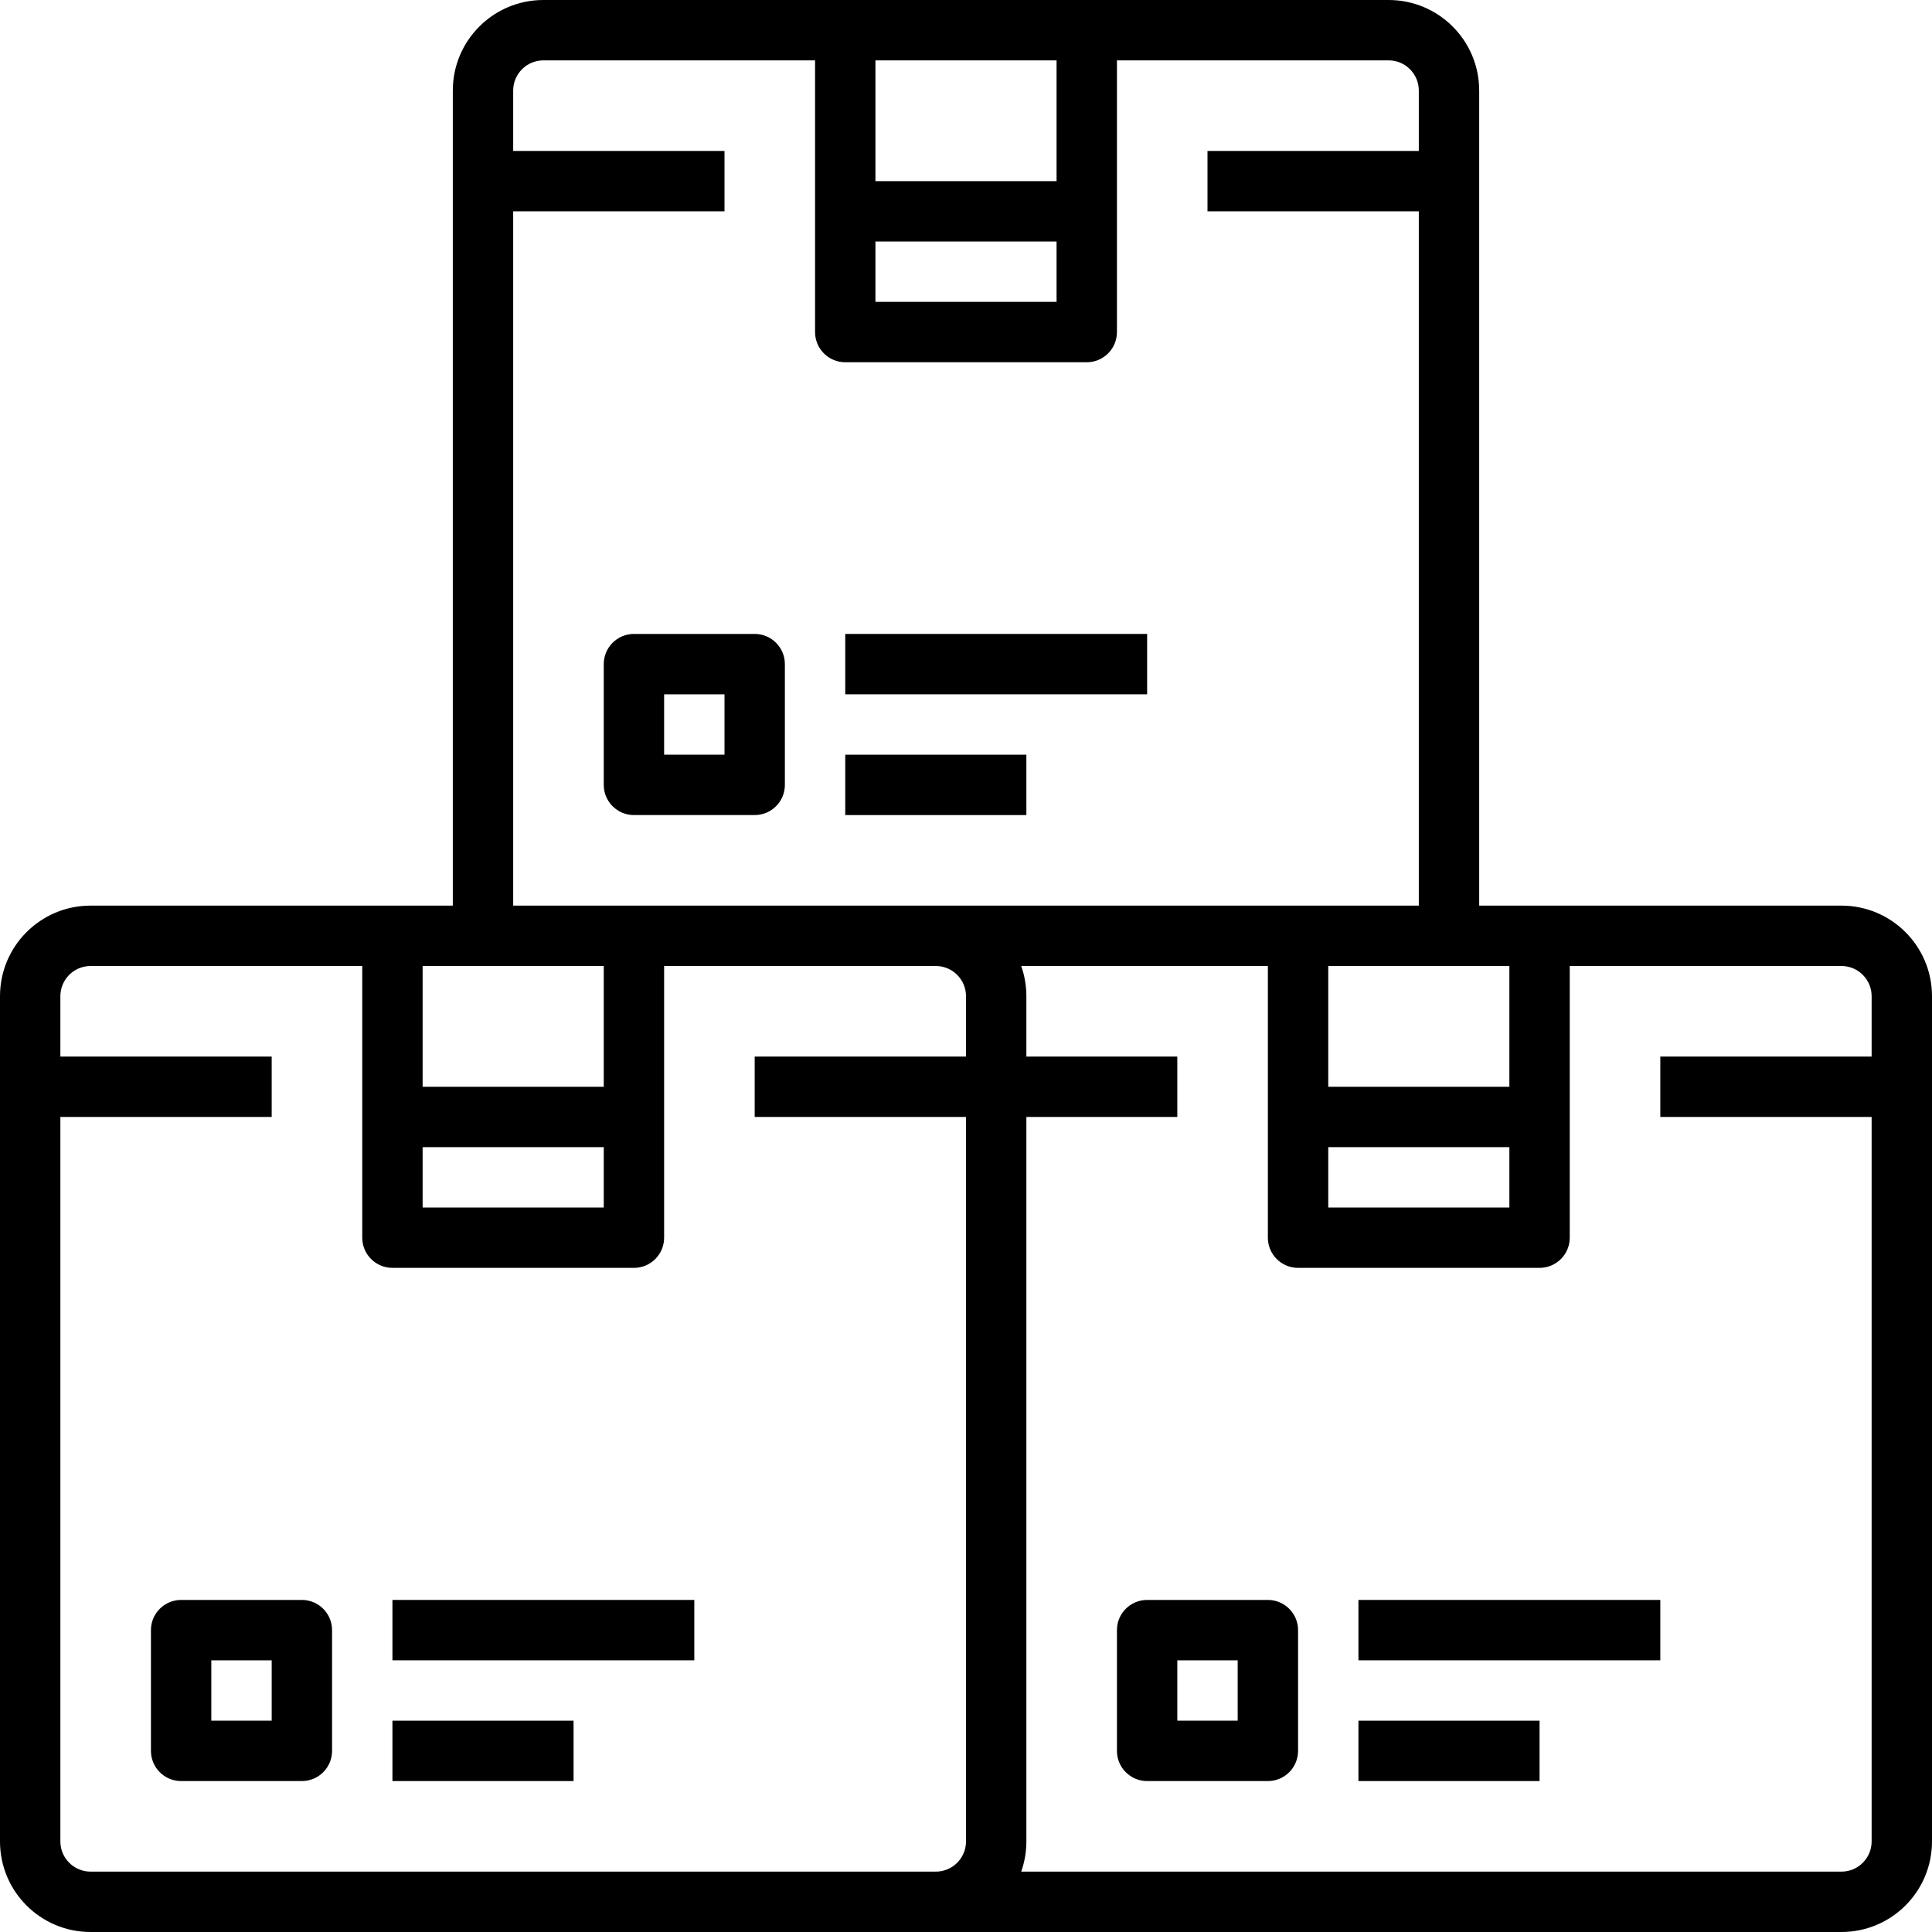
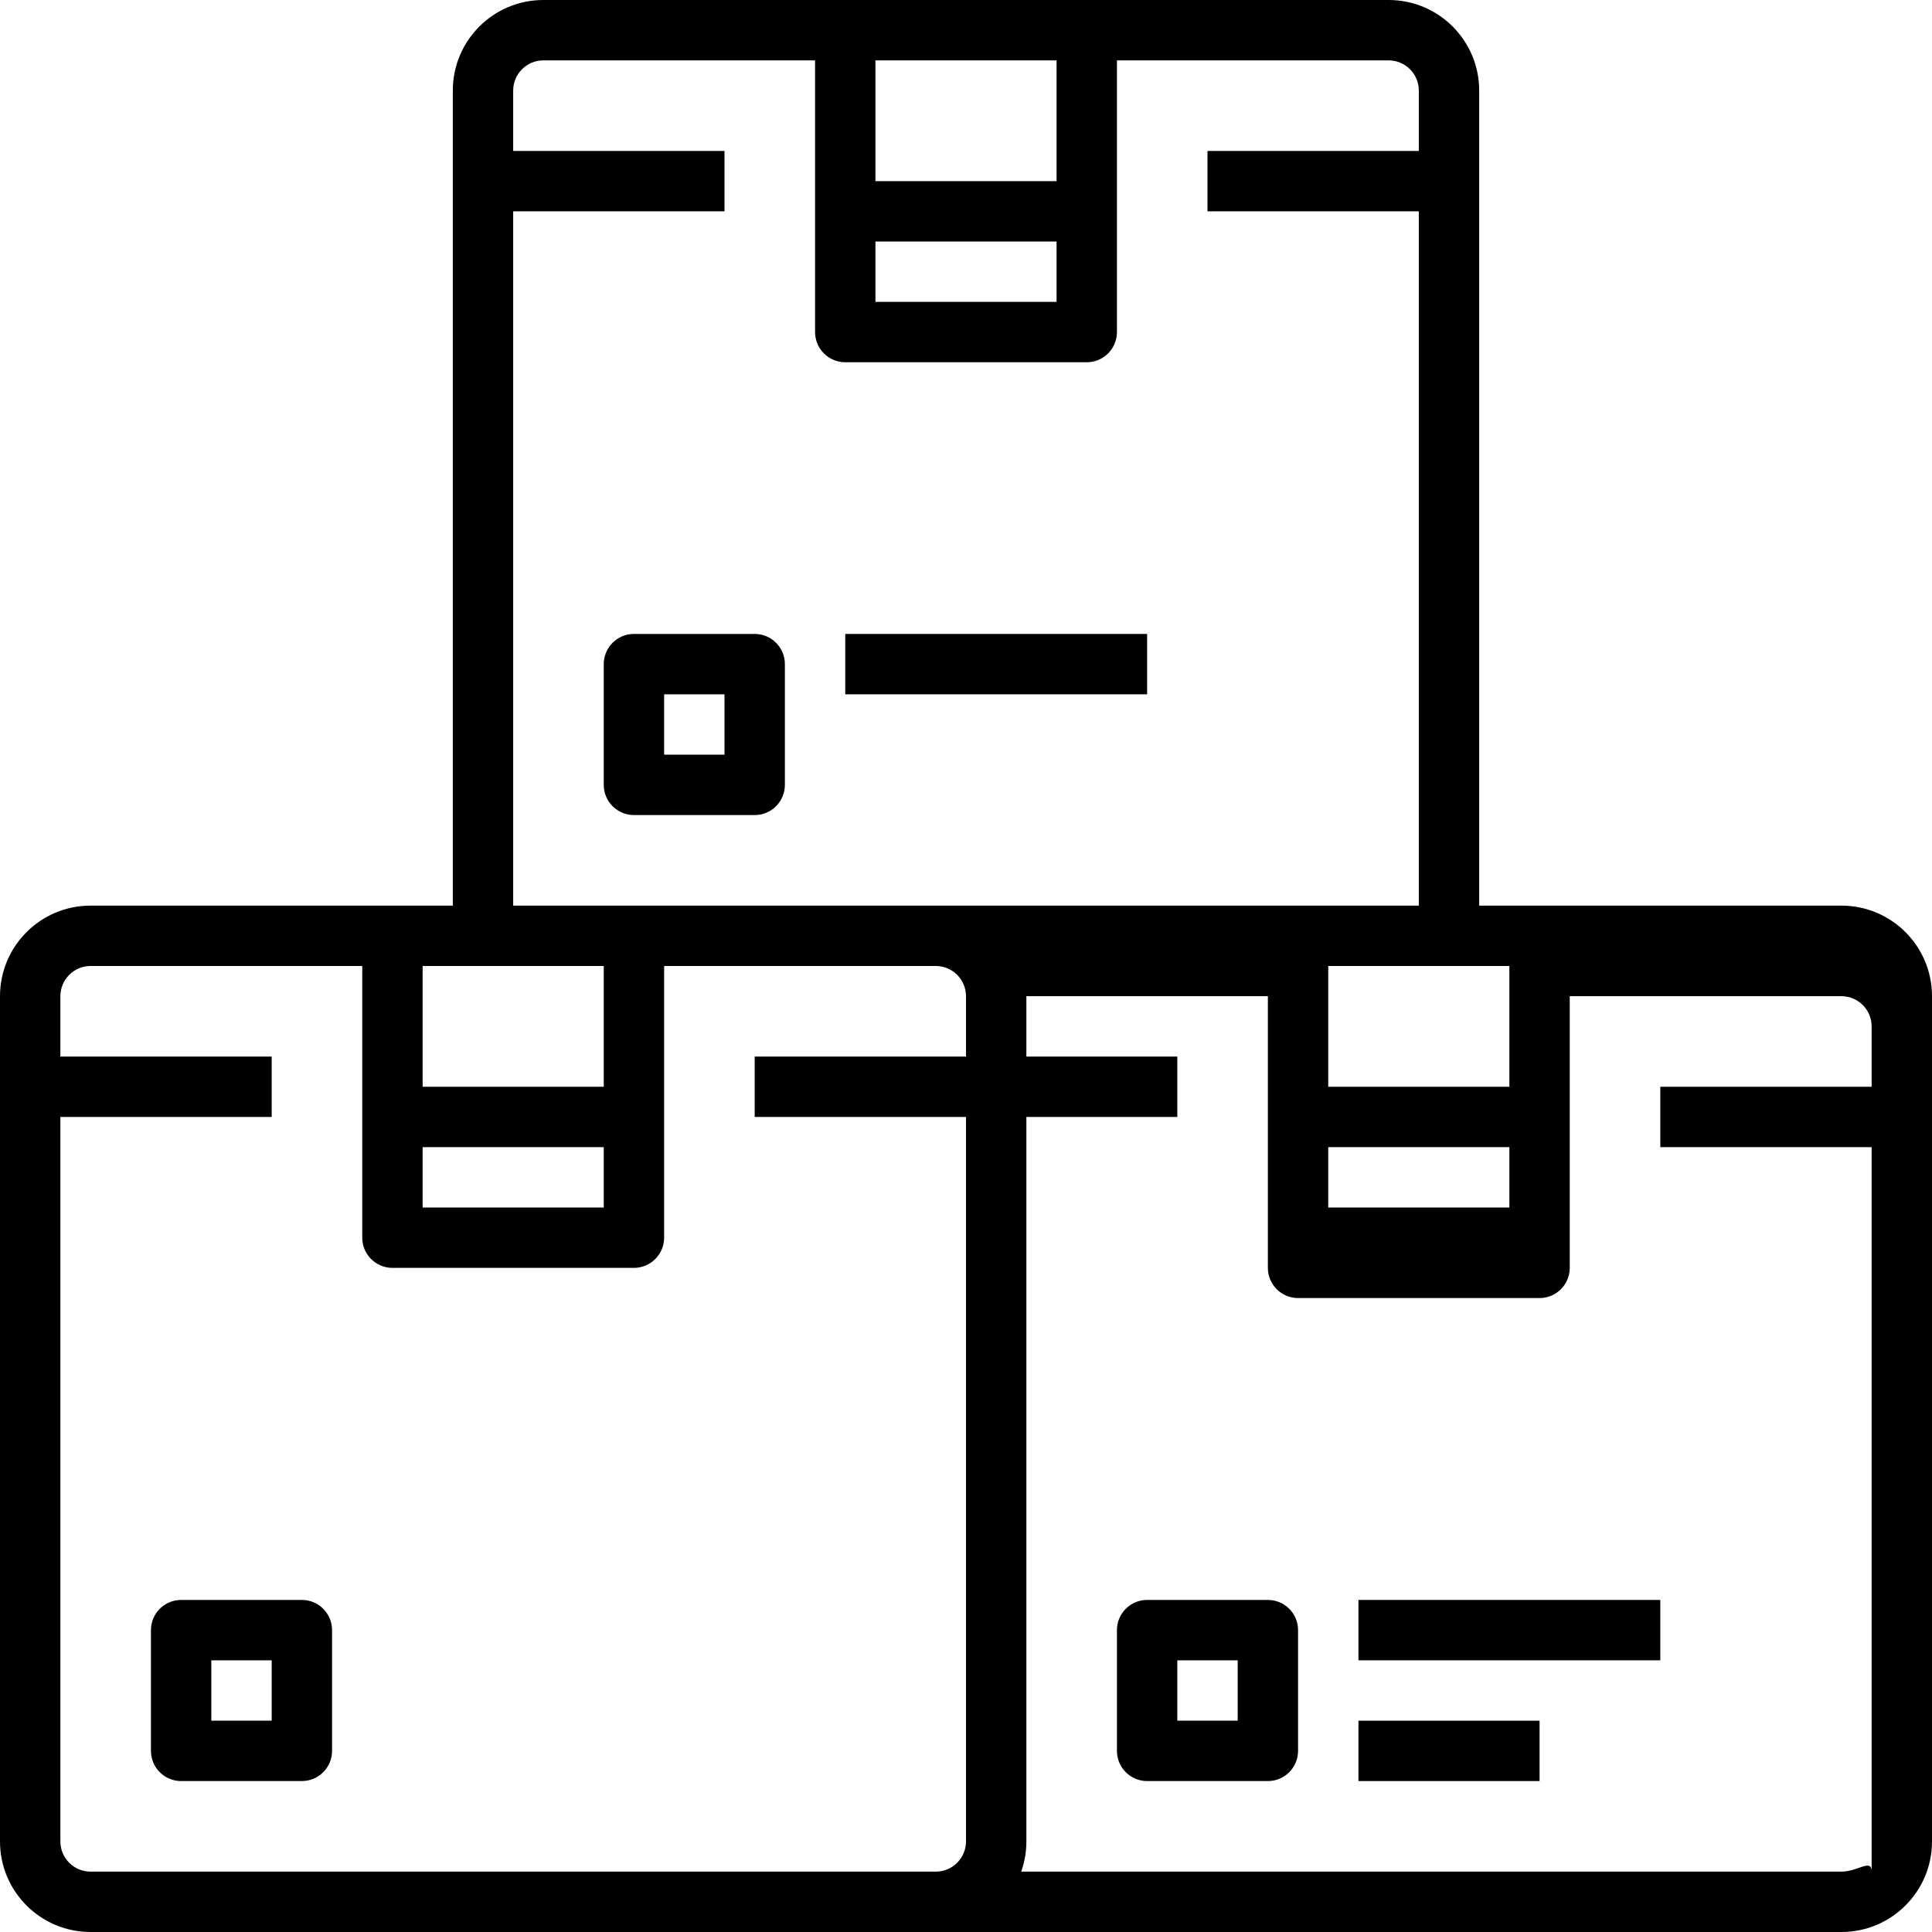
<svg xmlns="http://www.w3.org/2000/svg" version="1.1" id="Capa_1" x="0px" y="0px" viewBox="0 0 512 512" style="enable-background:new 0 0 512 512;" xml:space="preserve">
  <g>
    <g>
      <g>
-         <path d="M488,240h-80h-16V24c0-13.255-10.745-24-24-24h-80h-64h-80c-13.255,0-24,10.745-24,24v216h-16H24     c-13.255,0-24,10.745-24,24v224c0,13.255,10.745,24,24,24h216h8h240c13.255,0,24-10.745,24-24V264     C512,250.745,501.255,240,488,240z M352,304h48v16h-48V304z M400,288h-48v-32h48V288z M232,64h48v16h-48V64z M280,16v32h-48V16     H280z M136,56h56V40h-56V24c0-4.418,3.582-8,8-8h72v72c0,4.418,3.582,8,8,8h64c4.418,0,8-3.582,8-8V16h72c4.418,0,8,3.582,8,8v16     h-56v16h56v184h-32h-96h-80h-32V56z M112,304h48v16h-48V304z M160,256v32h-48v-32H160z M240,496H24c-4.418,0-8-3.582-8-8V296h56     v-16H16v-16c0-4.418,3.582-8,8-8h72v72c0,4.418,3.582,8,8,8h64c4.418,0,8-3.582,8-8v-72h72c4.418,0,8,3.582,8,8v16h-56v16h56v192     c0,4.418-3.582,8-8,8H240z M488,496H270.629c0.885-2.503,1.371-5.194,1.371-8V296h40v-16h-40v-16c0-2.806-0.486-5.497-1.371-8     H336v72c0,4.418,3.582,8,8,8h64c4.418,0,8-3.582,8-8v-72h72c4.418,0,8,3.582,8,8v16h-56v16h56v192     C496,492.418,492.418,496,488,496z" />
+         <path d="M488,240h-80h-16V24c0-13.255-10.745-24-24-24h-80h-64h-80c-13.255,0-24,10.745-24,24v216h-16H24     c-13.255,0-24,10.745-24,24v224c0,13.255,10.745,24,24,24h216h8h240c13.255,0,24-10.745,24-24V264     C512,250.745,501.255,240,488,240z M352,304h48v16h-48V304z M400,288h-48v-32h48V288z M232,64h48v16h-48V64z M280,16v32h-48V16     H280z M136,56h56V40h-56V24c0-4.418,3.582-8,8-8h72v72c0,4.418,3.582,8,8,8h64c4.418,0,8-3.582,8-8V16h72c4.418,0,8,3.582,8,8v16     h-56v16h56v184h-32h-96h-80h-32V56z M112,304h48v16h-48V304z M160,256v32h-48v-32H160z M240,496H24c-4.418,0-8-3.582-8-8V296h56     v-16H16v-16c0-4.418,3.582-8,8-8h72v72c0,4.418,3.582,8,8,8h64c4.418,0,8-3.582,8-8v-72h72c4.418,0,8,3.582,8,8v16h-56v16h56v192     c0,4.418-3.582,8-8,8H240z M488,496H270.629c0.885-2.503,1.371-5.194,1.371-8V296h40v-16h-40v-16H336v72c0,4.418,3.582,8,8,8h64c4.418,0,8-3.582,8-8v-72h72c4.418,0,8,3.582,8,8v16h-56v16h56v192     C496,492.418,492.418,496,488,496z" />
        <path d="M200,216c4.418,0,8-3.582,8-8v-32c0-4.418-3.582-8-8-8h-32c-4.418,0-8,3.582-8,8v32c0,4.418,3.582,8,8,8H200z M176,184     h16v16h-16V184z" />
        <rect x="224" y="168" width="80" height="16" />
-         <rect x="224" y="200" width="48" height="16" />
        <path d="M80,424H48c-4.418,0-8,3.582-8,8v32c0,4.418,3.582,8,8,8h32c4.418,0,8-3.582,8-8v-32C88,427.582,84.418,424,80,424z      M72,456H56v-16h16V456z" />
-         <rect x="104" y="424" width="80" height="16" />
-         <rect x="104" y="456" width="48" height="16" />
        <path d="M336,424h-32c-4.418,0-8,3.582-8,8v32c0,4.418,3.582,8,8,8h32c4.418,0,8-3.582,8-8v-32C344,427.582,340.418,424,336,424z      M328,456h-16v-16h16V456z" />
        <rect x="360" y="424" width="80" height="16" />
        <rect x="360" y="456" width="48" height="16" />
      </g>
    </g>
  </g>
  <g>
</g>
  <g>
</g>
  <g>
</g>
  <g>
</g>
  <g>
</g>
  <g>
</g>
  <g>
</g>
  <g>
</g>
  <g>
</g>
  <g>
</g>
  <g>
</g>
  <g>
</g>
  <g>
</g>
  <g>
</g>
  <g>
</g>
</svg>